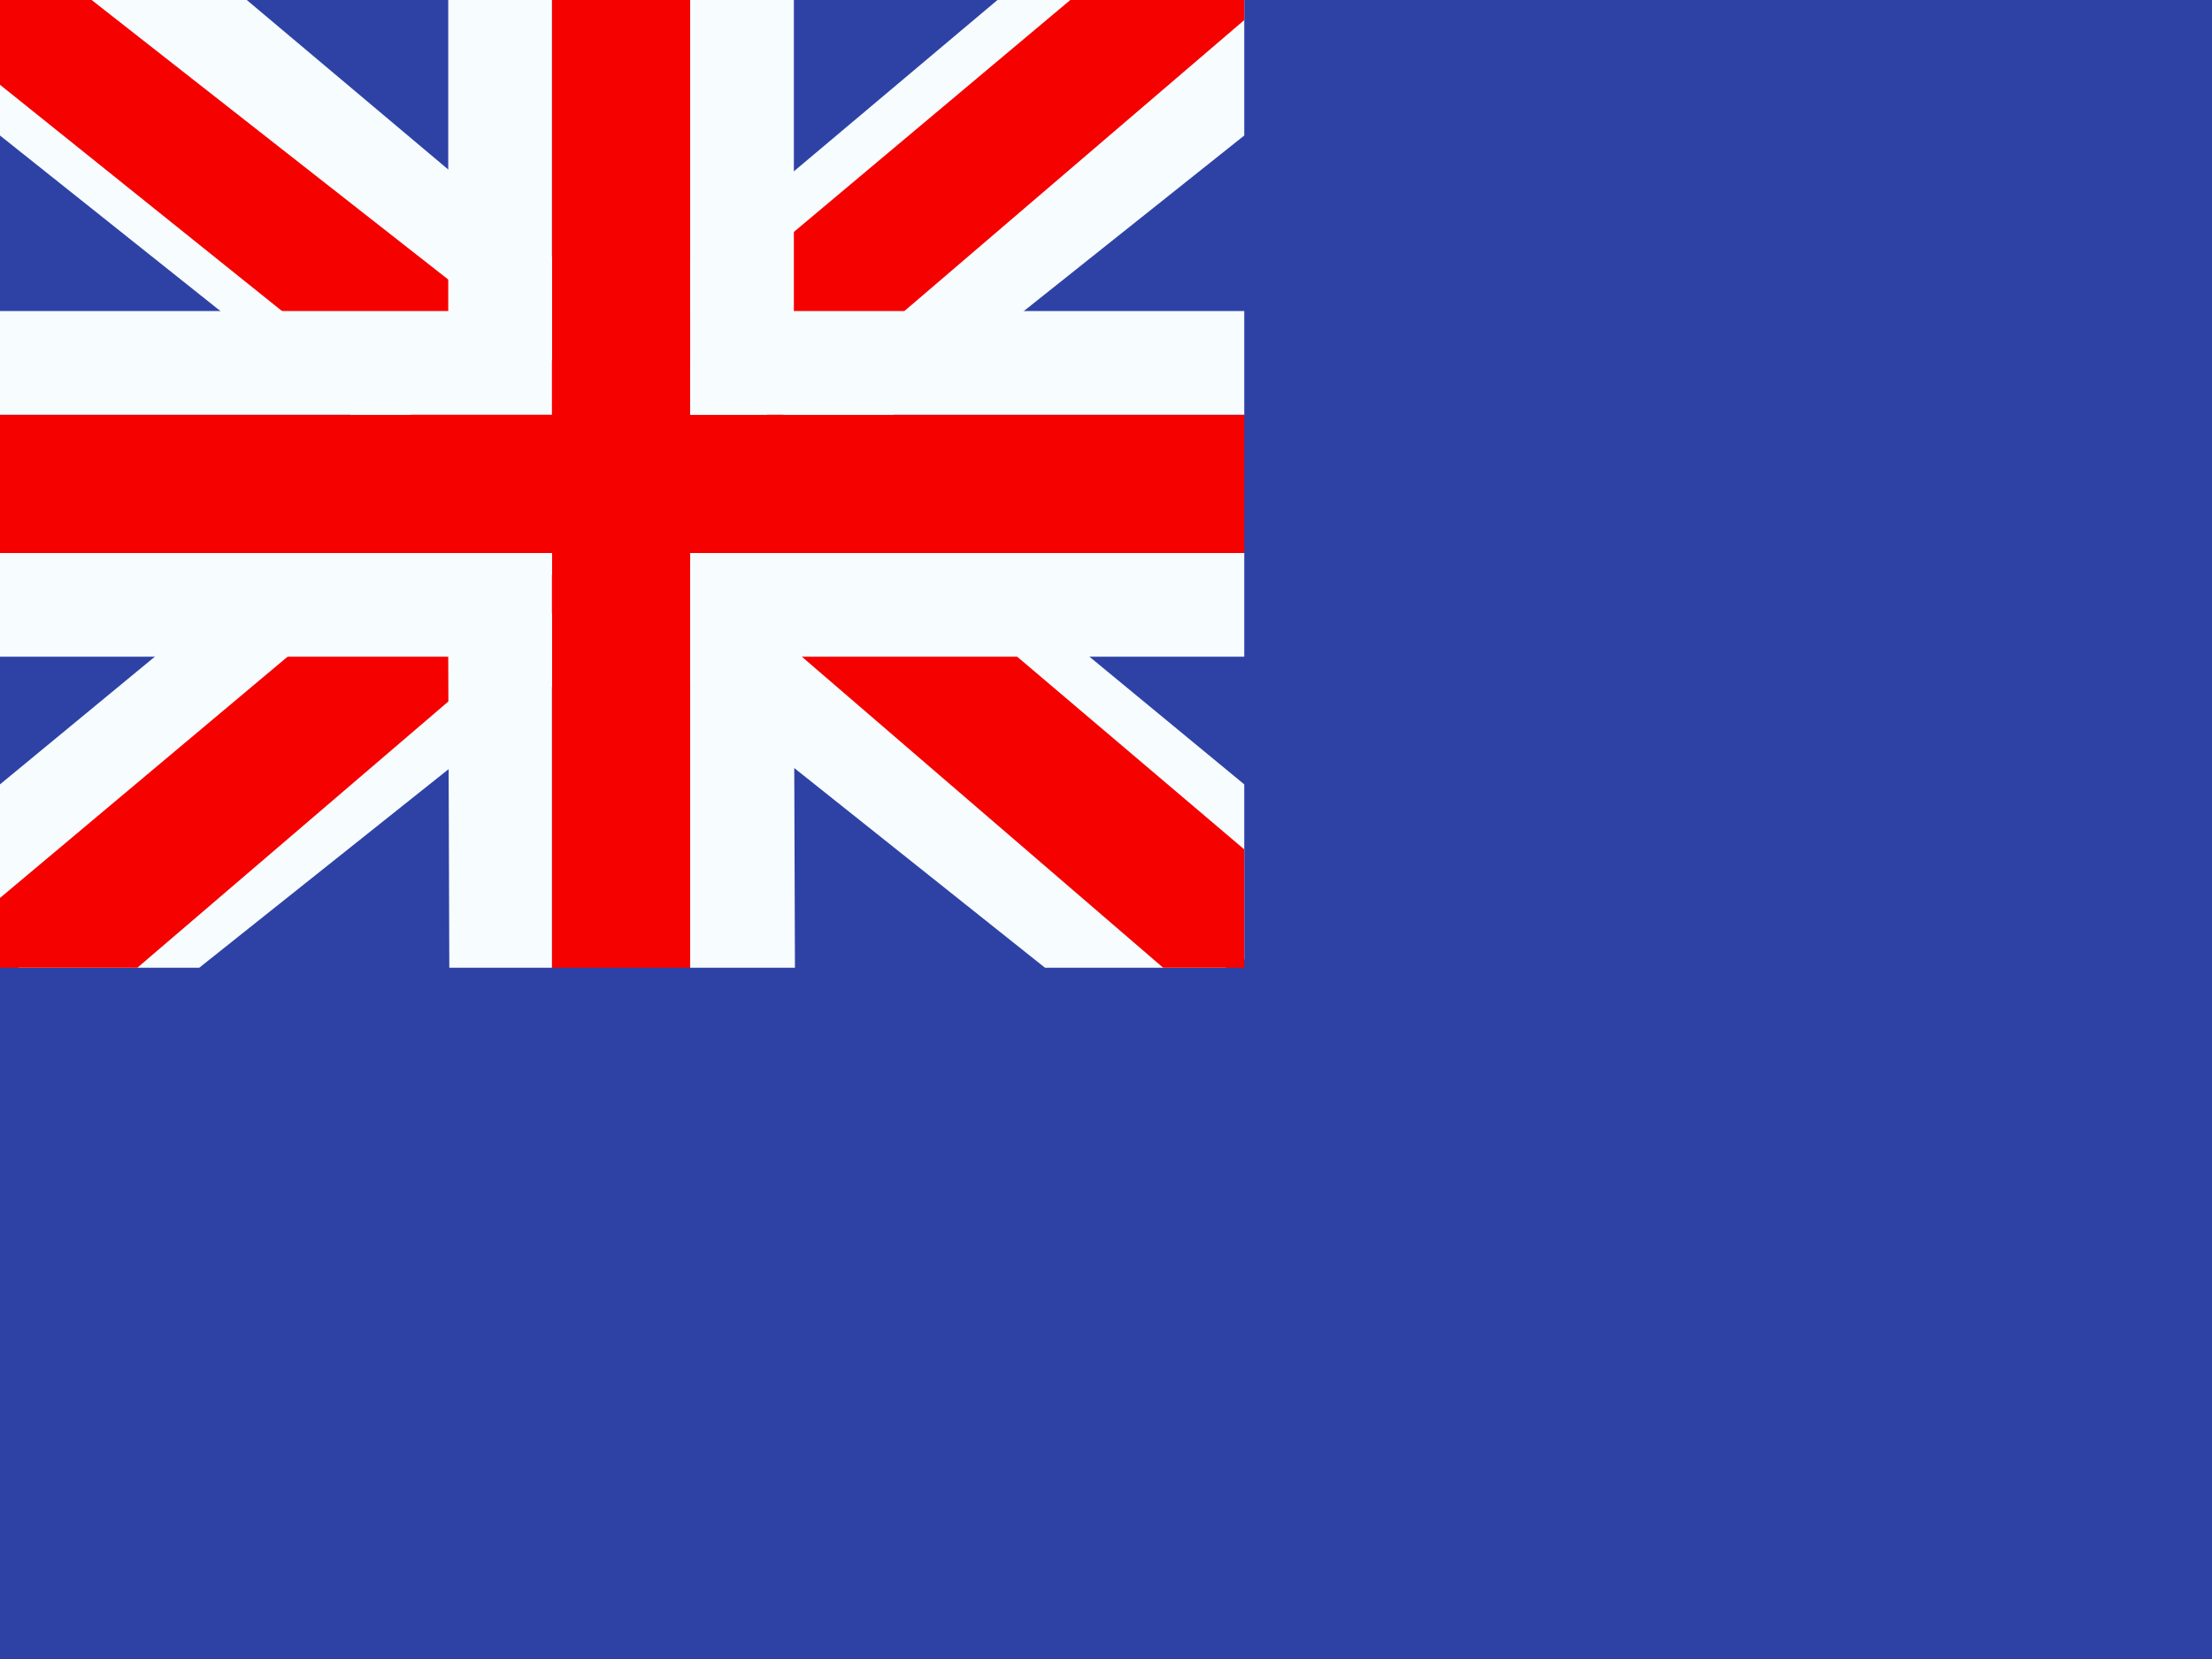
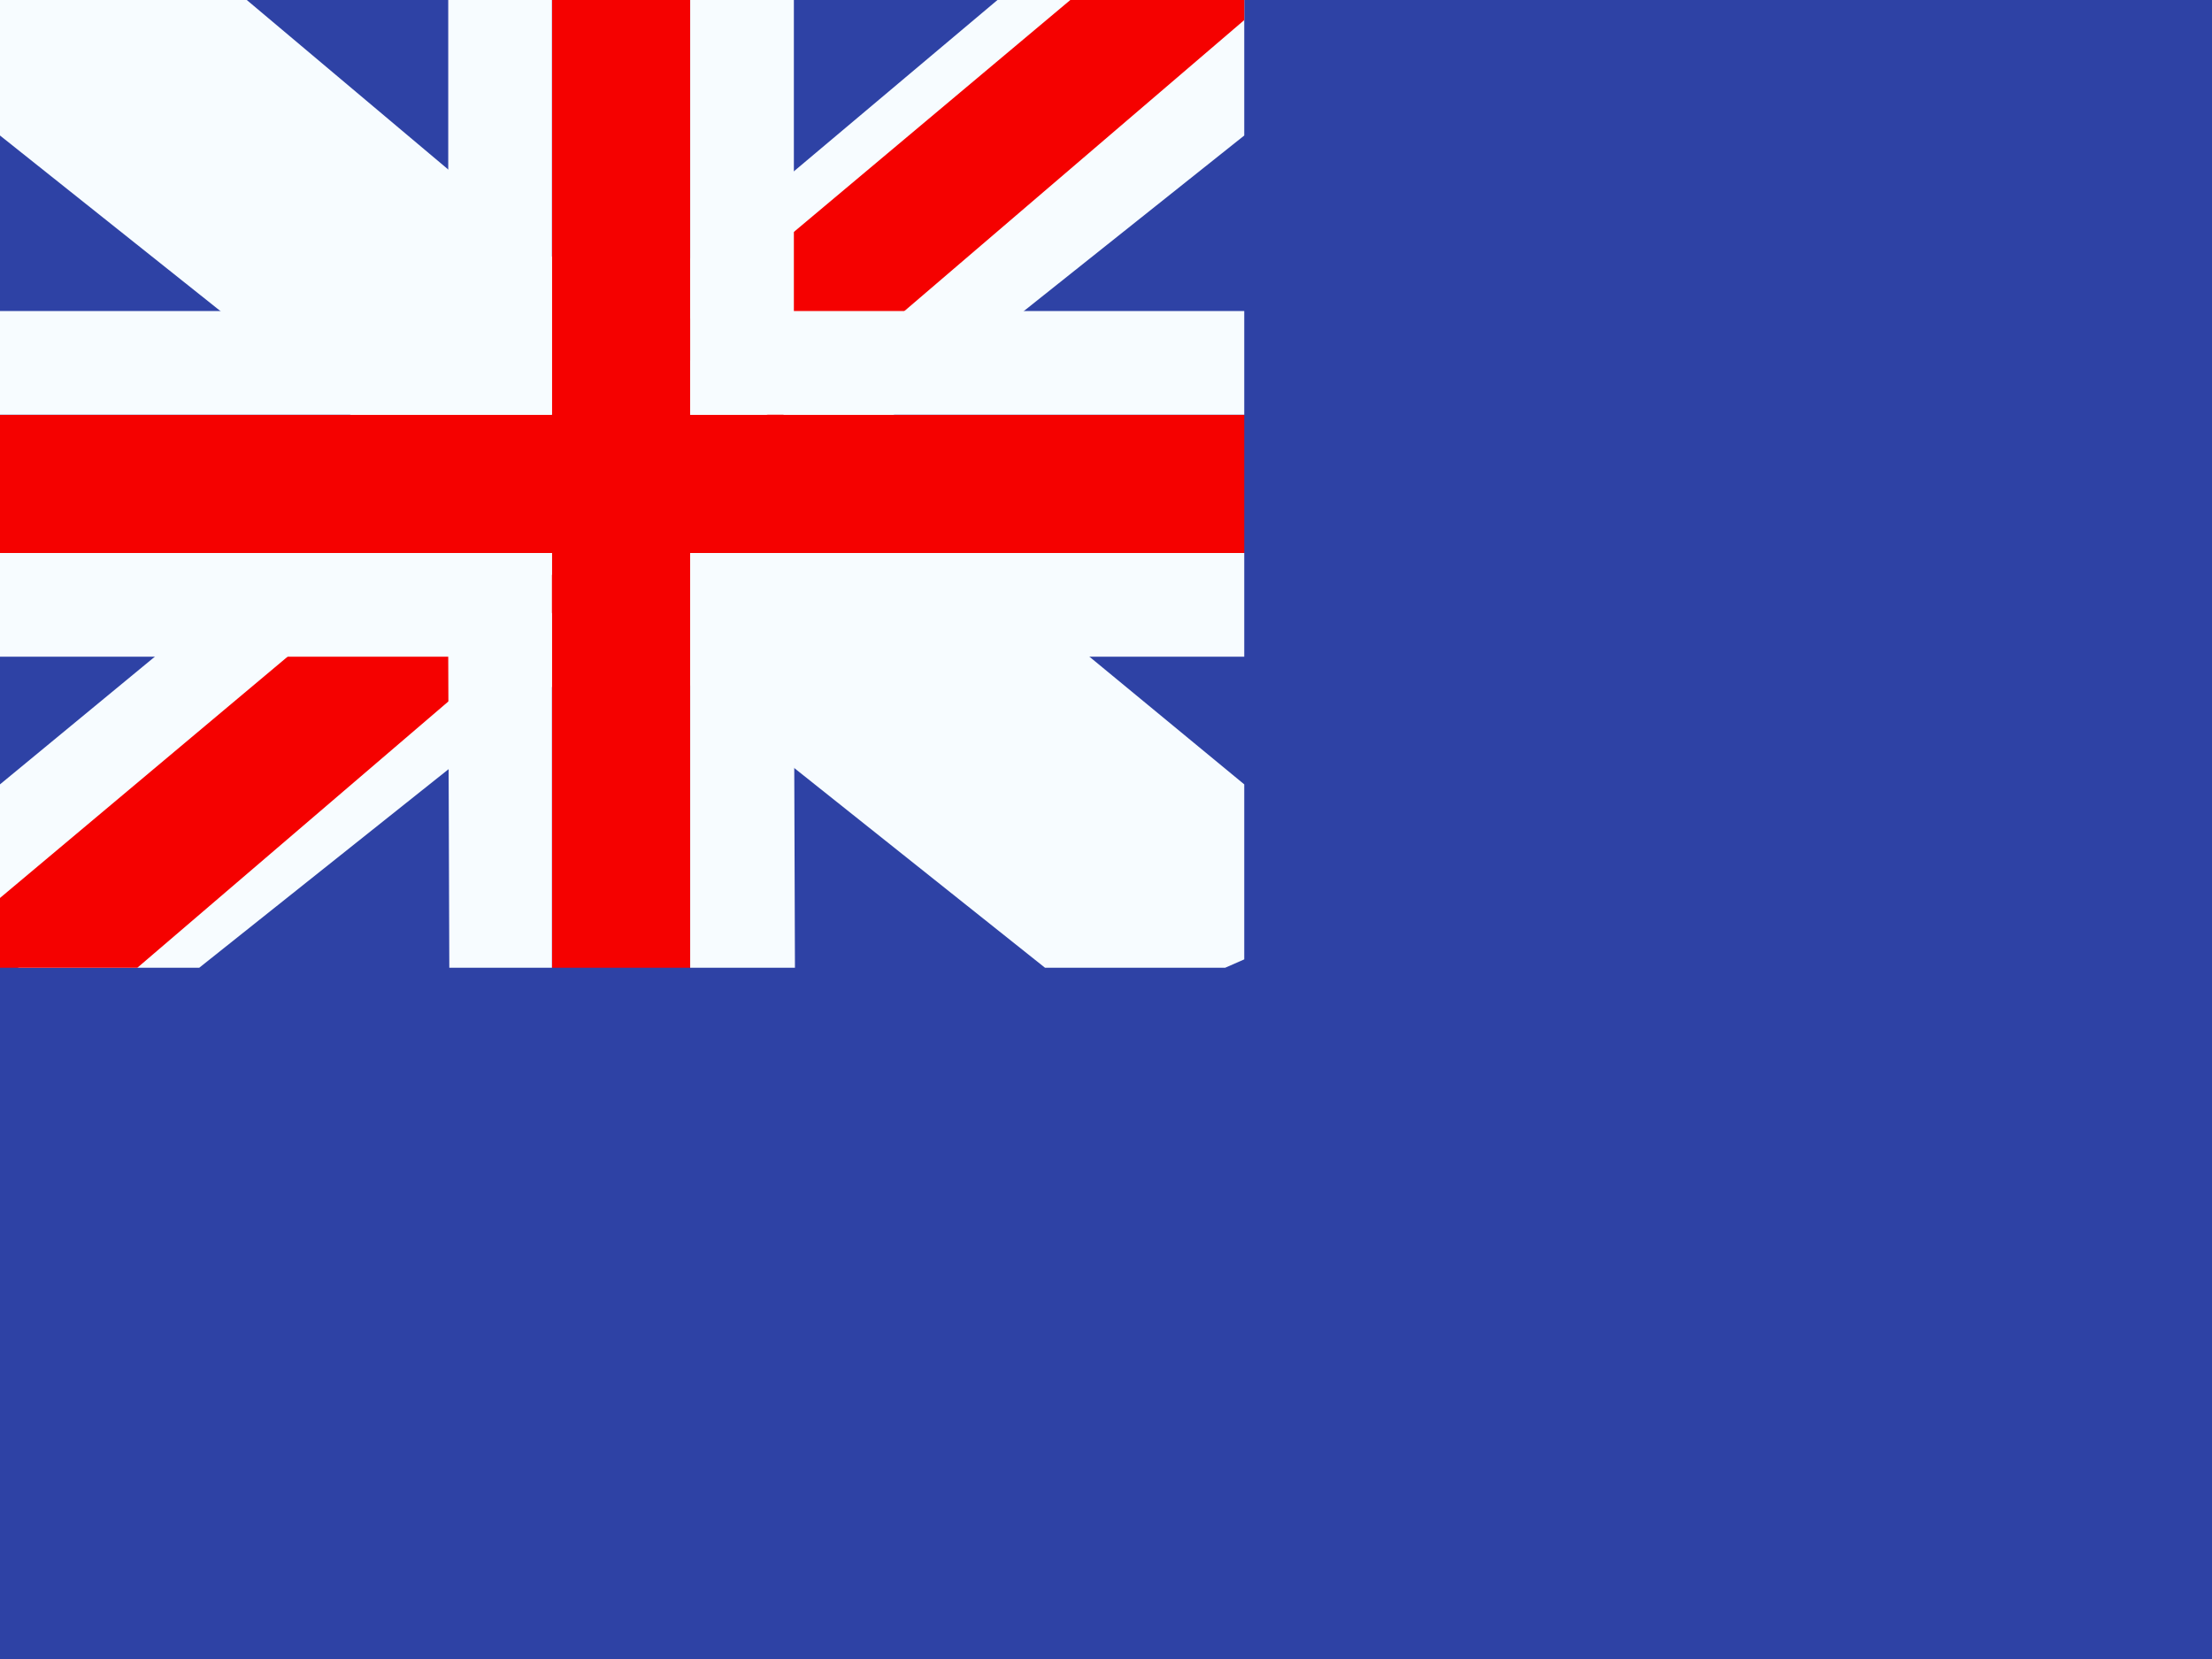
<svg xmlns="http://www.w3.org/2000/svg" width="196" height="147" viewBox="0 0 196 147" fill="none">
  <rect x="0" y="0" width="196" height="147" fill="#333333" stroke="none" />
  <g clip-path="url(#clip0_18977_5114)">
    <rect width="196" height="147" fill="white" />
    <path fill-rule="evenodd" clip-rule="evenodd" d="M0 0V147H196V0H0Z" fill="#2E42A5" />
    <g clip-path="url(#clip1_18977_5114)">
      <rect width="110.25" height="85.75" fill="#2E42A5" />
      <path d="M-12.276 79.624L11.985 90.264L110.801 11.569L123.598 -4.243L97.654 -7.8L57.349 26.113L24.908 48.961L-12.276 79.624Z" fill="#F7FCFF" />
      <path d="M-8.955 87.079L3.405 93.253L119.002 -5.713H101.648L-8.955 87.079Z" fill="#F50100" />
      <path d="M122.526 79.624L98.265 90.264L-0.551 11.569L-13.348 -4.243L12.596 -7.8L52.901 26.113L85.342 48.961L122.526 79.624Z" fill="#F7FCFF" />
-       <path d="M121.698 84.974L109.338 91.149L60.116 48.776L45.523 44.042L-14.579 -4.189H2.776L62.843 42.897L78.799 48.574L121.698 84.974Z" fill="#F50100" />
      <path fill-rule="evenodd" clip-rule="evenodd" d="M61.155 0H48.905V36.75H0V49H48.905V85.75H61.155V49H110.25V36.75H61.155V0Z" fill="#F50100" />
      <path fill-rule="evenodd" clip-rule="evenodd" d="M39.718 0H70.343V27.562H110.25V58.188H70.343L70.438 85.75H39.812L39.718 58.188H0V27.562H39.718V0ZM48.905 36.75H0V49H48.905V85.75H61.155V49H110.25V36.75H61.155V0H48.905V36.75Z" fill="#F7FCFF" />
    </g>
  </g>
  <defs>
    <clipPath id="clip0_18977_5114">
      <rect width="196" height="147" fill="white" />
    </clipPath>
    <clipPath id="clip1_18977_5114">
      <rect width="110.25" height="85.75" fill="white" />
    </clipPath>
  </defs>
</svg>